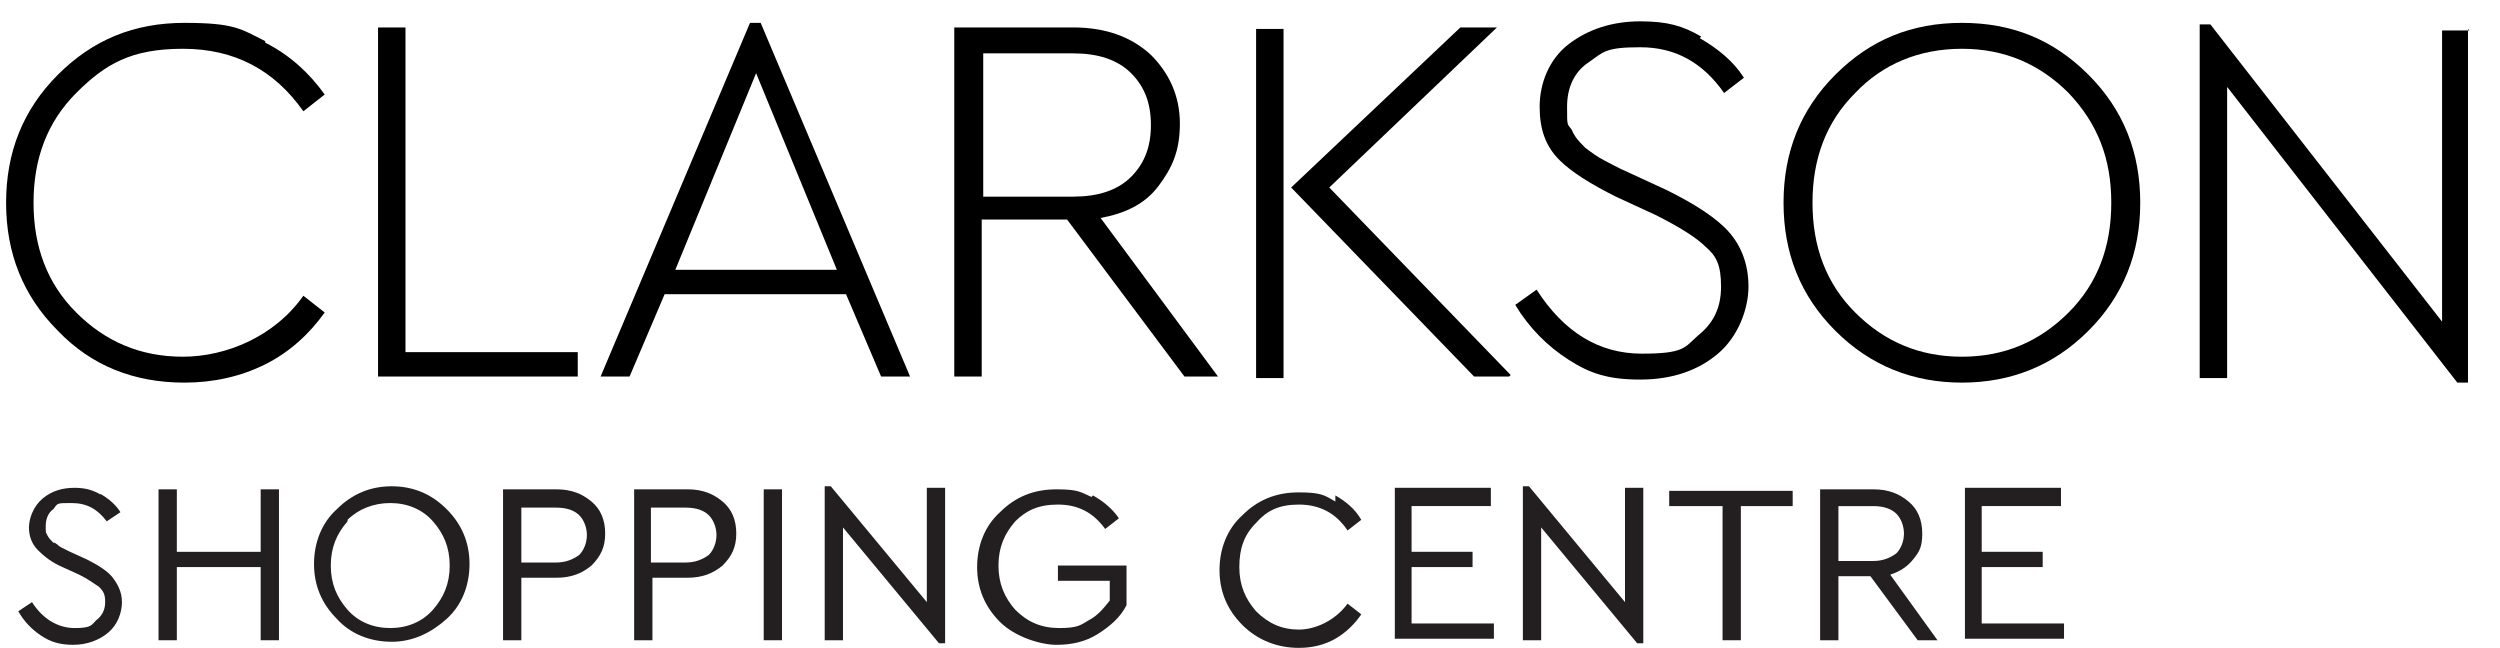
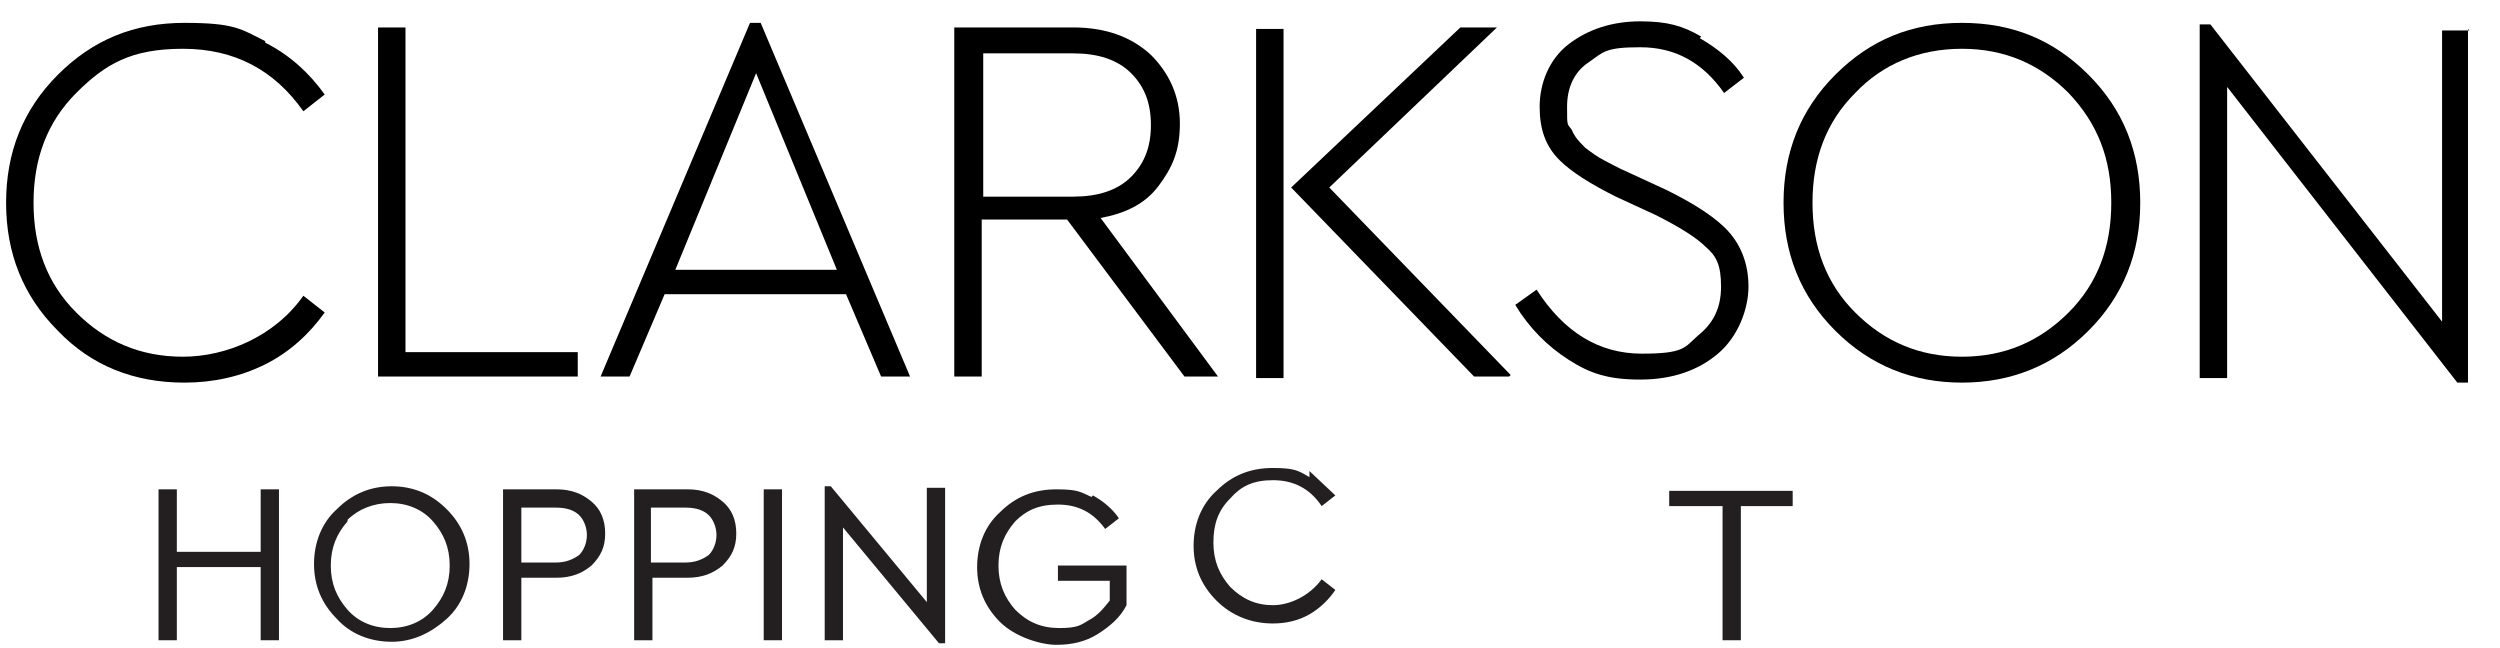
<svg xmlns="http://www.w3.org/2000/svg" id="Layer_1" version="1.1" viewBox="0 0 164 42.5">
  <defs>
    <style>
      .st0 {
        fill: #231f20;
      }
    </style>
  </defs>
  <g id="LEFT__x28_1:1_x29_">
    <g>
      <g>
        <path d="M17.4,2.8c1.6.8,2.9,2,3.9,3.4l-1.4,1.1c-1.9-2.7-4.5-4.1-7.9-4.1s-5.1,1-7,2.9-2.8,4.3-2.8,7.2.9,5.3,2.8,7.2,4.2,2.9,7,2.9,6-1.3,7.9-4l1.4,1.1c-1,1.4-2.3,2.6-3.9,3.4s-3.4,1.2-5.3,1.2c-3.3,0-6.1-1.1-8.3-3.4C1.5,19.4.4,16.6.4,13.3S1.5,7.2,3.8,4.9,8.8,1.5,12.1,1.5s3.7.4,5.3,1.2h0Z" />
        <path d="M26.6,23.1h11.3v1.6h-13.1V1.8h1.8v21.2h0Z" />
        <path d="M55.6,19.3h-12l-2.3,5.4h-1.9L49.2,1.5h.7l9.8,23.2h-1.9l-2.3-5.4h.1ZM44.3,17.7h10.6l-5.3-12.9s-5.3,12.9-5.3,12.9Z" />
        <path d="M77.7,24.7l-7.7-10.3h-5.6v10.3h-1.8V1.8h7.8c2.1,0,3.8.6,5.1,1.8,1.2,1.2,1.9,2.7,1.9,4.5s-.5,2.9-1.4,4.1-2.2,1.8-3.8,2.1l7.7,10.4h-2.2ZM64.5,12.9h5.9c1.6,0,2.9-.4,3.8-1.3.9-.9,1.3-2,1.3-3.4s-.4-2.5-1.3-3.4-2.2-1.3-3.8-1.3h-5.9v9.4Z" />
        <path d="M82.4,1.9h1.8v22.9h-1.8V1.9ZM99,24.7h-2.3l-12-12.4,11.1-10.5h2.4l-11,10.5,11.9,12.3h0Z" />
        <path d="M111.5,2.5c1.2.7,2.2,1.5,2.9,2.6l-1.3,1c-1.4-2-3.2-3-5.5-3s-2.4.3-3.4,1c-.9.6-1.4,1.6-1.4,2.9s0,1.1.3,1.5c.2.5.5.8.9,1.2.4.3.8.6,1.2.8.4.2.9.5,1.6.8l2.6,1.2c1.8.9,3.2,1.8,4,2.7s1.3,2.1,1.3,3.6-.7,3.3-2,4.4-3,1.7-5.1,1.7-3.3-.4-4.7-1.3c-1.4-.9-2.6-2.1-3.5-3.6l1.4-1c1.8,2.8,4.1,4.2,6.9,4.2s2.8-.4,3.7-1.2c1-.8,1.5-1.8,1.5-3.2s-.3-2-1-2.6c-.6-.6-1.7-1.3-3.3-2.1l-2.6-1.2c-1.6-.8-2.9-1.6-3.7-2.4-.9-.9-1.3-2-1.3-3.5s.6-3.1,1.9-4.1,2.9-1.5,4.7-1.5,2.8.3,4,1h0Z" />
        <path d="M137,4.9c2.3,2.3,3.4,5.1,3.4,8.4s-1.1,6.1-3.4,8.4c-2.3,2.3-5.1,3.4-8.3,3.4s-6-1.1-8.3-3.4c-2.3-2.3-3.4-5.1-3.4-8.4s1.1-6.1,3.4-8.4c2.3-2.3,5-3.4,8.3-3.4s6,1.1,8.3,3.4ZM121.7,6.1c-1.9,1.9-2.8,4.3-2.8,7.2s.9,5.3,2.8,7.2c1.9,1.9,4.2,2.9,7,2.9s5.1-1,7-2.9,2.8-4.3,2.8-7.2-.9-5.2-2.8-7.2c-1.9-1.9-4.2-2.9-7-2.9s-5.2,1-7,2.9Z" />
        <path d="M161.9,1.9v23.2h-.7l-15.1-19.4v19.1h-1.8V1.6h.7l15.2,19.5V2h1.8,0Z" />
      </g>
      <g>
-         <path class="st0" d="M6.6,32.4c.5.3,1,.7,1.3,1.2l-.9.6c-.6-.8-1.3-1.2-2.3-1.2s-.9,0-1.2.4c-.3.2-.5.6-.5,1.1s0,.4.1.6.2.3.4.5c.2,0,.3.2.5.3s.4.2.6.3l1.1.5c.8.4,1.4.8,1.7,1.2s.6.9.6,1.6-.3,1.5-.9,2-1.4.8-2.3.8-1.5-.2-2.1-.6c-.6-.4-1.1-.9-1.5-1.6l.9-.6c.7,1.1,1.7,1.7,2.8,1.7s1.1-.2,1.4-.5c.4-.3.6-.7.6-1.2s-.1-.7-.4-1c-.3-.2-.7-.5-1.3-.8l-1.1-.5c-.7-.3-1.2-.7-1.6-1.1-.4-.4-.6-.9-.6-1.5s.3-1.4.9-1.9,1.3-.7,2.1-.7,1.3.2,1.8.5h-.1Z" />
        <path class="st0" d="M18.3,42h-1.2v-4.8h-5.5v4.8h-1.2v-9.9h1.2v4.1h5.5v-4.1h1.2v9.9Z" />
        <path class="st0" d="M29.3,33.4c1,1,1.5,2.2,1.5,3.6s-.5,2.7-1.5,3.6-2.2,1.5-3.6,1.5-2.7-.5-3.6-1.5c-1-1-1.5-2.2-1.5-3.6s.5-2.7,1.5-3.6c1-1,2.2-1.5,3.6-1.5s2.6.5,3.6,1.5ZM22.8,34.2c-.7.8-1.1,1.7-1.1,2.9s.4,2.1,1.1,2.9c.7.8,1.7,1.2,2.8,1.2s2.1-.4,2.8-1.2,1.1-1.7,1.1-2.9-.4-2.1-1.1-2.9c-.7-.8-1.7-1.2-2.8-1.2s-2.1.4-2.8,1.1h0Z" />
        <path class="st0" d="M38.8,32.9c.6.5.9,1.2.9,2.1s-.3,1.5-.9,2.1c-.6.5-1.3.8-2.3.8h-2.3v4.1h-1.2v-9.9h3.5c1,0,1.7.3,2.3.8ZM34.2,33.2v3.7h2.3c.6,0,1.1-.2,1.5-.5.3-.3.5-.8.5-1.3s-.2-1-.5-1.3-.8-.5-1.5-.5h-2.3Z" />
        <path class="st0" d="M47.4,32.9c.6.5.9,1.2.9,2.1s-.3,1.5-.9,2.1c-.6.5-1.3.8-2.3.8h-2.3v4.1h-1.2v-9.9h3.5c1,0,1.7.3,2.3.8ZM42.7,33.2v3.7h2.3c.6,0,1.1-.2,1.5-.5.3-.3.5-.8.5-1.3s-.2-1-.5-1.3-.8-.5-1.5-.5h-2.3Z" />
        <path class="st0" d="M51.3,42h-1.2v-9.9h1.2v9.9Z" />
        <path class="st0" d="M62,32.1v10.1h-.4l-6.3-7.6v7.4h-1.2v-10.1h.4l6.3,7.6v-7.5h1.2Z" />
        <path class="st0" d="M71.7,32.5c.7.4,1.3.9,1.7,1.5l-.9.7c-.8-1.1-1.8-1.6-3.1-1.6s-2.1.4-2.8,1.1c-.7.8-1.1,1.7-1.1,2.9s.4,2.1,1.1,2.9c.8.8,1.7,1.2,2.9,1.2s1.4-.2,1.9-.5c.6-.3,1-.8,1.4-1.3v-1.3h-3.4v-1h4.5v2.6c-.4.8-1.1,1.4-1.9,1.9s-1.7.7-2.7.7-2.7-.5-3.7-1.5-1.5-2.2-1.5-3.6.5-2.7,1.5-3.6c1-1,2.2-1.5,3.7-1.5s1.6.2,2.3.5h0Z" />
-         <path class="st0" d="M87.6,32.5c.7.4,1.3.9,1.7,1.6l-.9.7c-.8-1.2-1.9-1.7-3.2-1.7s-2.1.4-2.8,1.2c-.8.8-1.1,1.7-1.1,2.9s.4,2.1,1.1,2.9c.8.8,1.7,1.2,2.8,1.2s2.4-.6,3.2-1.7l.9.7c-.4.6-1,1.2-1.7,1.6-.7.4-1.5.6-2.4.6-1.4,0-2.7-.5-3.7-1.5s-1.5-2.2-1.5-3.6.5-2.7,1.5-3.6c1-1,2.2-1.5,3.7-1.5s1.7.2,2.4.6v-.4Z" />
-         <path class="st0" d="M97.8,33.2h-5.2v3h4v1h-4v3.7h5.4v1h-6.5v-9.9h6.3v1.2Z" />
-         <path class="st0" d="M107.8,32.1v10.1h-.4l-6.3-7.6v7.4h-1.2v-10.1h.4l6.3,7.6v-7.5h1.2Z" />
+         <path class="st0" d="M87.6,32.5l-.9.7c-.8-1.2-1.9-1.7-3.2-1.7s-2.1.4-2.8,1.2c-.8.8-1.1,1.7-1.1,2.9s.4,2.1,1.1,2.9c.8.8,1.7,1.2,2.8,1.2s2.4-.6,3.2-1.7l.9.7c-.4.6-1,1.2-1.7,1.6-.7.4-1.5.6-2.4.6-1.4,0-2.7-.5-3.7-1.5s-1.5-2.2-1.5-3.6.5-2.7,1.5-3.6c1-1,2.2-1.5,3.7-1.5s1.7.2,2.4.6v-.4Z" />
        <path class="st0" d="M117.7,33.2h-3.5v8.8h-1.2v-8.8h-3.5v-1h8.1v1h0Z" />
-         <path class="st0" d="M125.8,42l-3.1-4.2h-2.1v4.2h-1.2v-9.9h3.5c1,0,1.7.3,2.3.8s.9,1.2.9,2.1-.2,1.2-.6,1.7c-.4.5-.9.8-1.5,1l3.1,4.3h-1.4.1ZM120.6,36.8h2.3c.6,0,1.1-.2,1.5-.5.3-.3.5-.8.5-1.3s-.2-1-.5-1.3-.8-.5-1.5-.5h-2.3v3.6Z" />
-         <path class="st0" d="M135.2,33.2h-5.2v3h4v1h-4v3.7h5.4v1h-6.5v-9.9h6.3v1.2Z" />
      </g>
    </g>
  </g>
</svg>